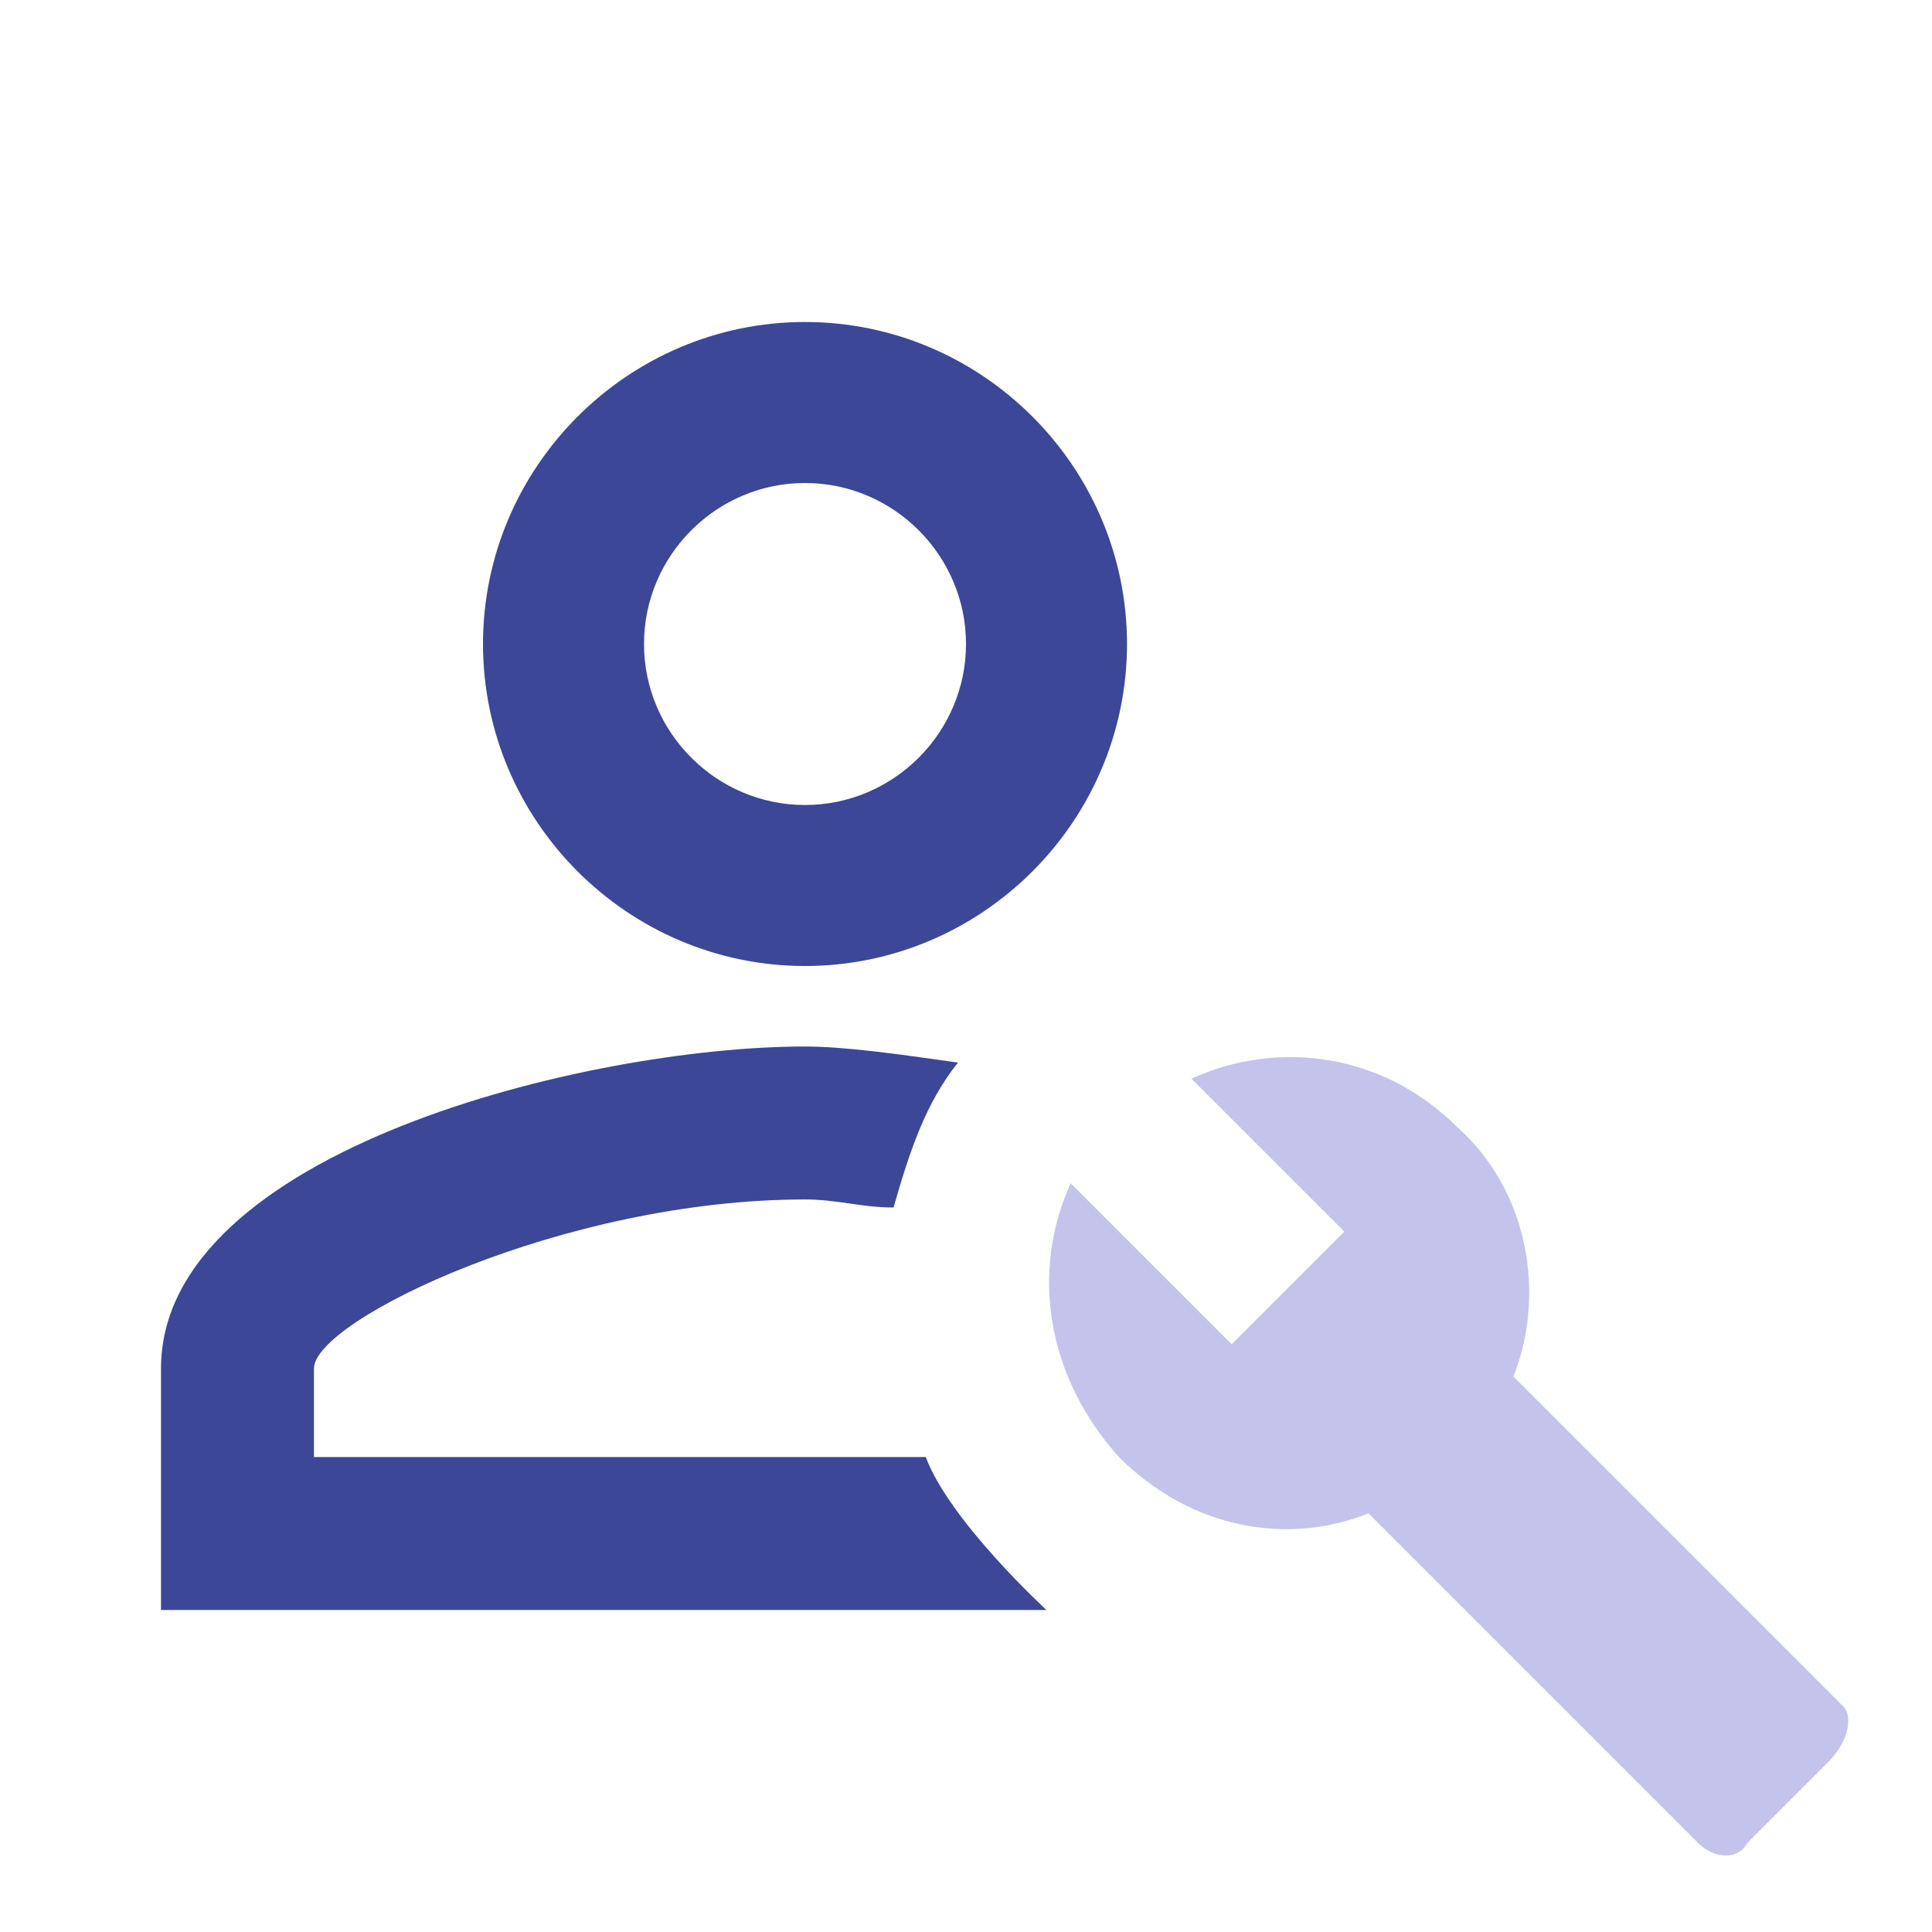
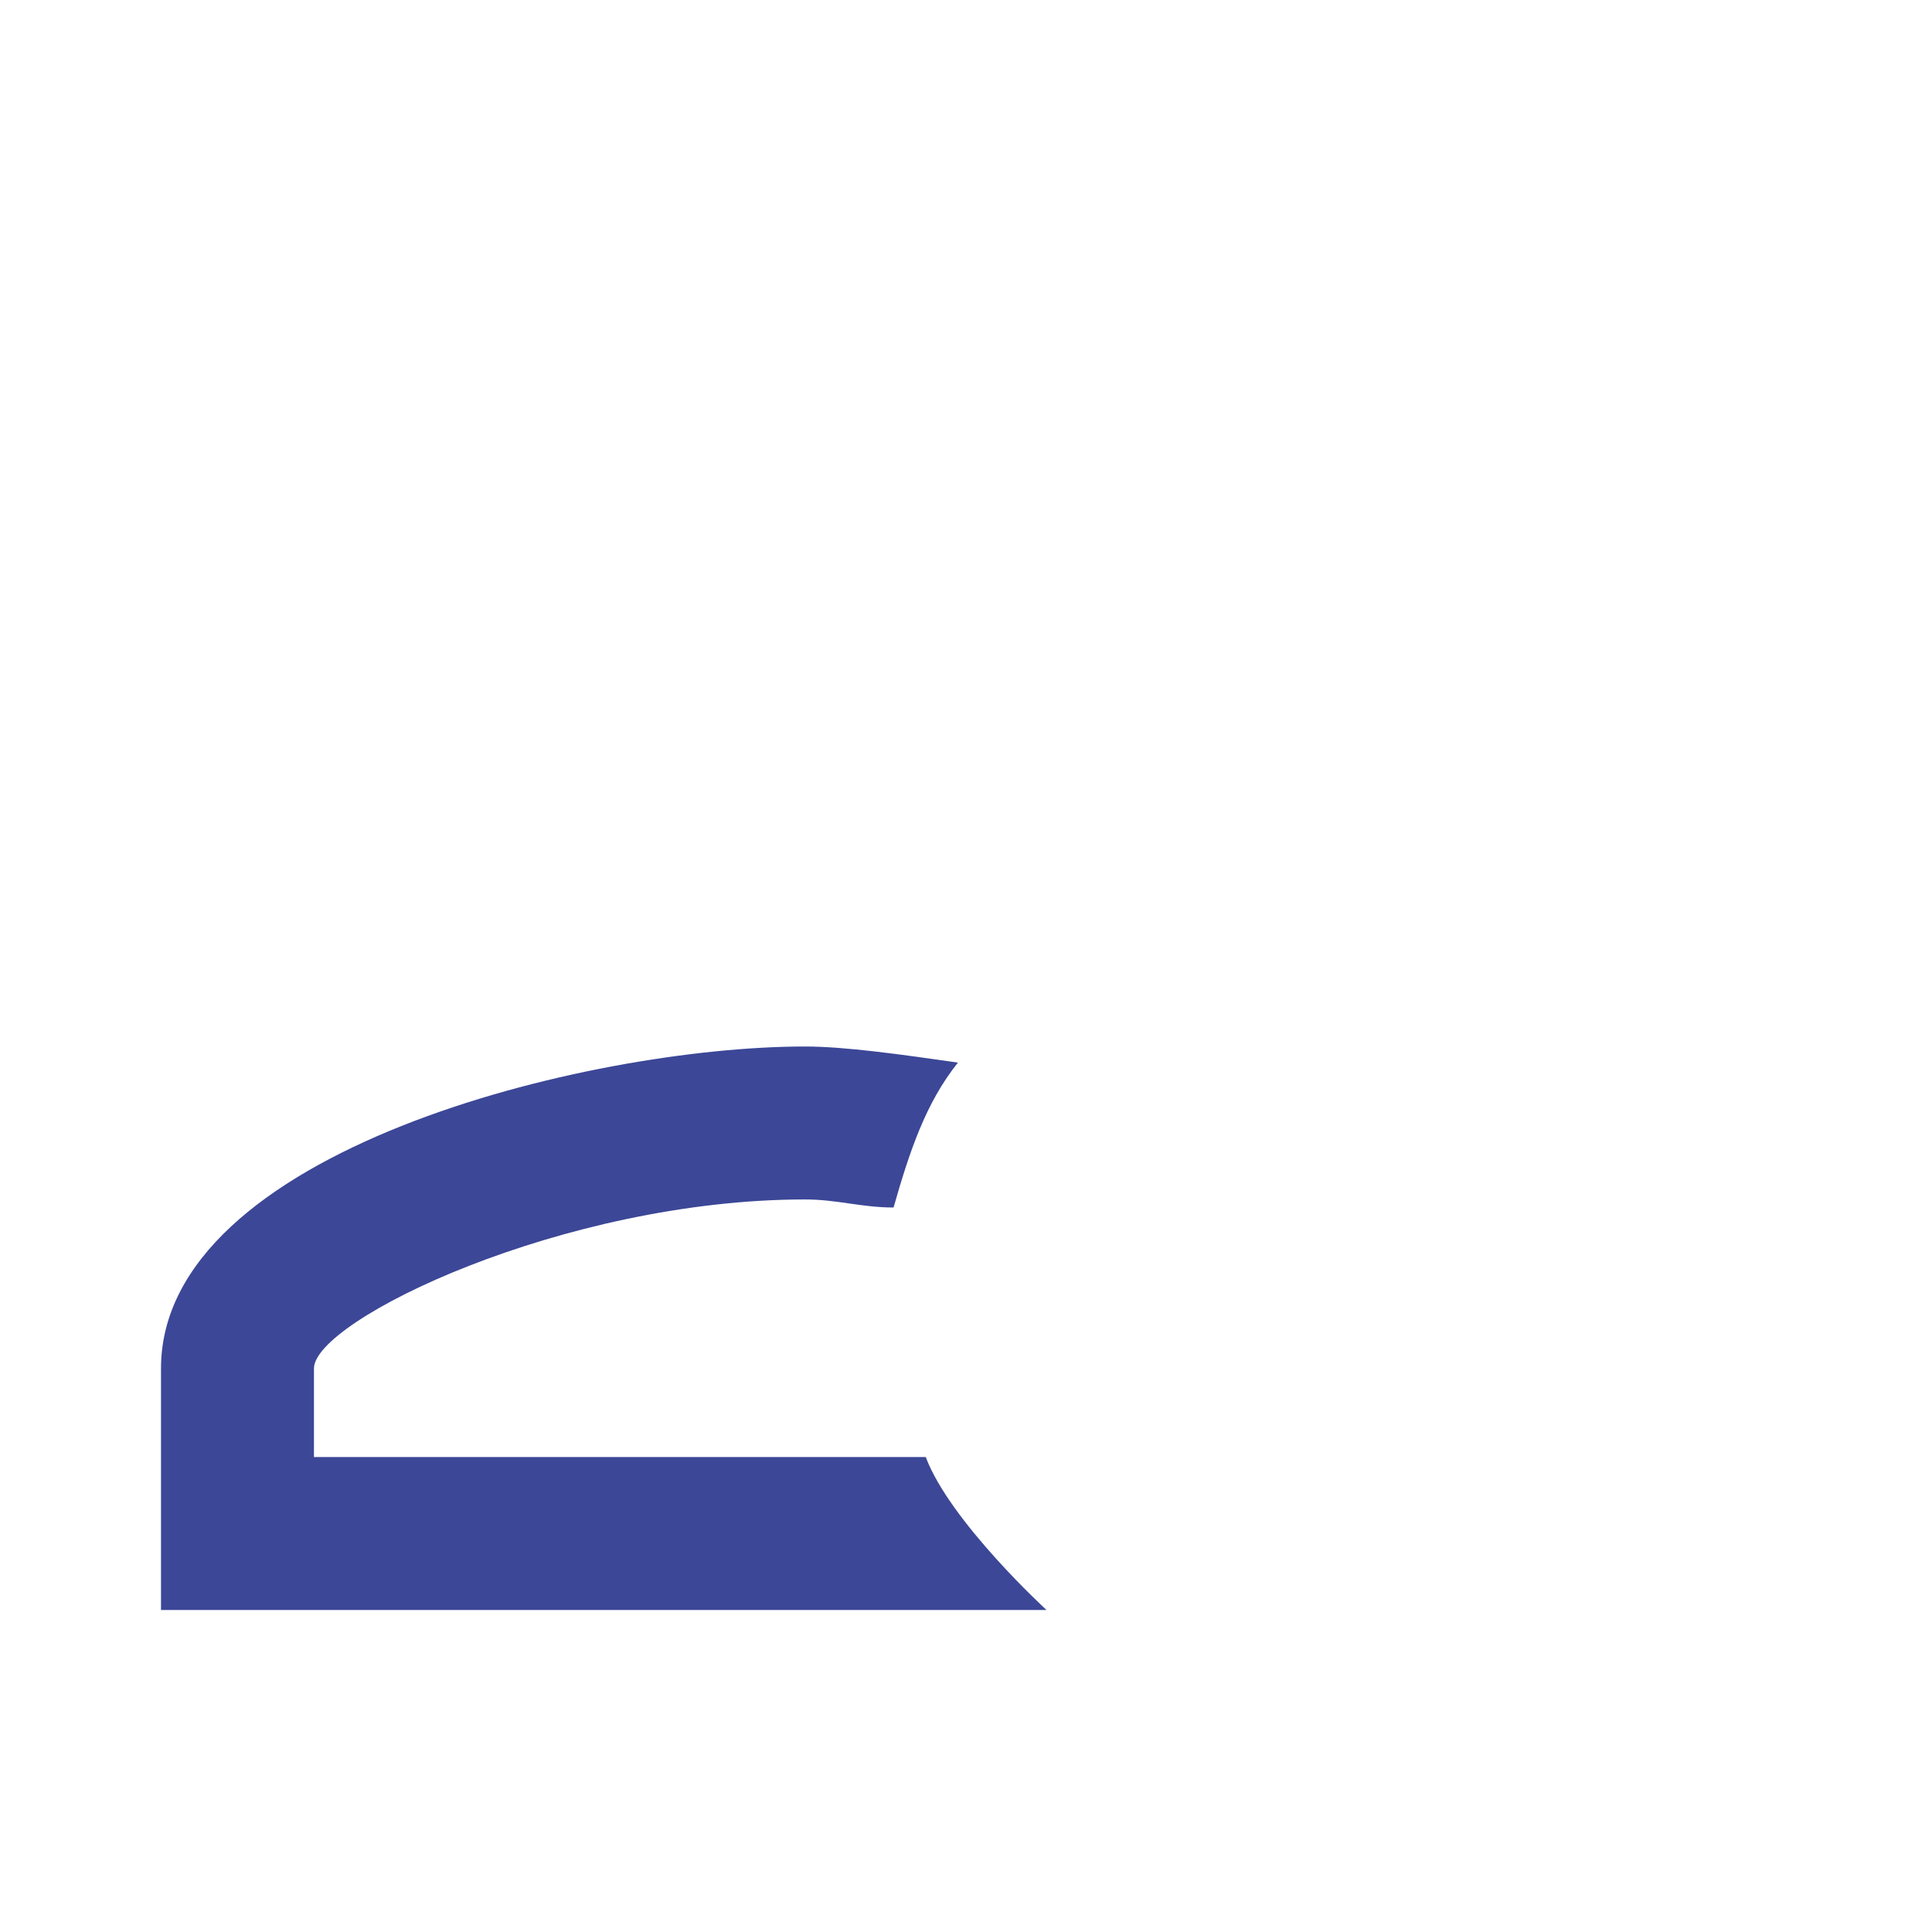
<svg xmlns="http://www.w3.org/2000/svg" width="48" height="48" viewBox="0 0 48 48" fill="none">
  <path d="M26 40H4V34C4 28.6 14.6 26 20 26C21 26 22.4 26.2 23.8 26.4C23 27.4 22.6 28.6 22.2 30C21.8 30 21.45 29.95 21.1 29.9C20.75 29.85 20.4 29.8 20 29.8C14 29.8 7.8 32.8 7.8 34V36.2H23C23.6 37.8 26 40 26 40Z" fill="#3C4797" />
-   <path fill-rule="evenodd" clip-rule="evenodd" d="M20 24C24.4 24 28 20.4 28 16C28 11.6 24.4 8 20 8C15.6 8 12 11.6 12 16C12 20.4 15.6 24 20 24ZM24 16C24 13.8 22.2 12 20 12C17.8 12 16 13.8 16 16C16 18.2 17.8 20 20 20C22.2 20 24 18.2 24 16Z" fill="#3C4797" />
-   <path d="M45.8 42.399L37.6 34.199C38.4 32.199 38 29.599 36.2 27.999C34.4 26.199 31.8 25.799 29.6 26.799L33.4 30.599L30.6 33.399L26.6 29.399C25.6 31.599 26 34.199 27.8 36.199C29.6 37.999 32 38.399 34 37.599L42.2 45.799C42.6 46.199 43.2 46.199 43.4 45.799L45.4 43.799C46 43.199 46 42.599 45.8 42.399Z" fill="#C3C3EC" />
</svg>